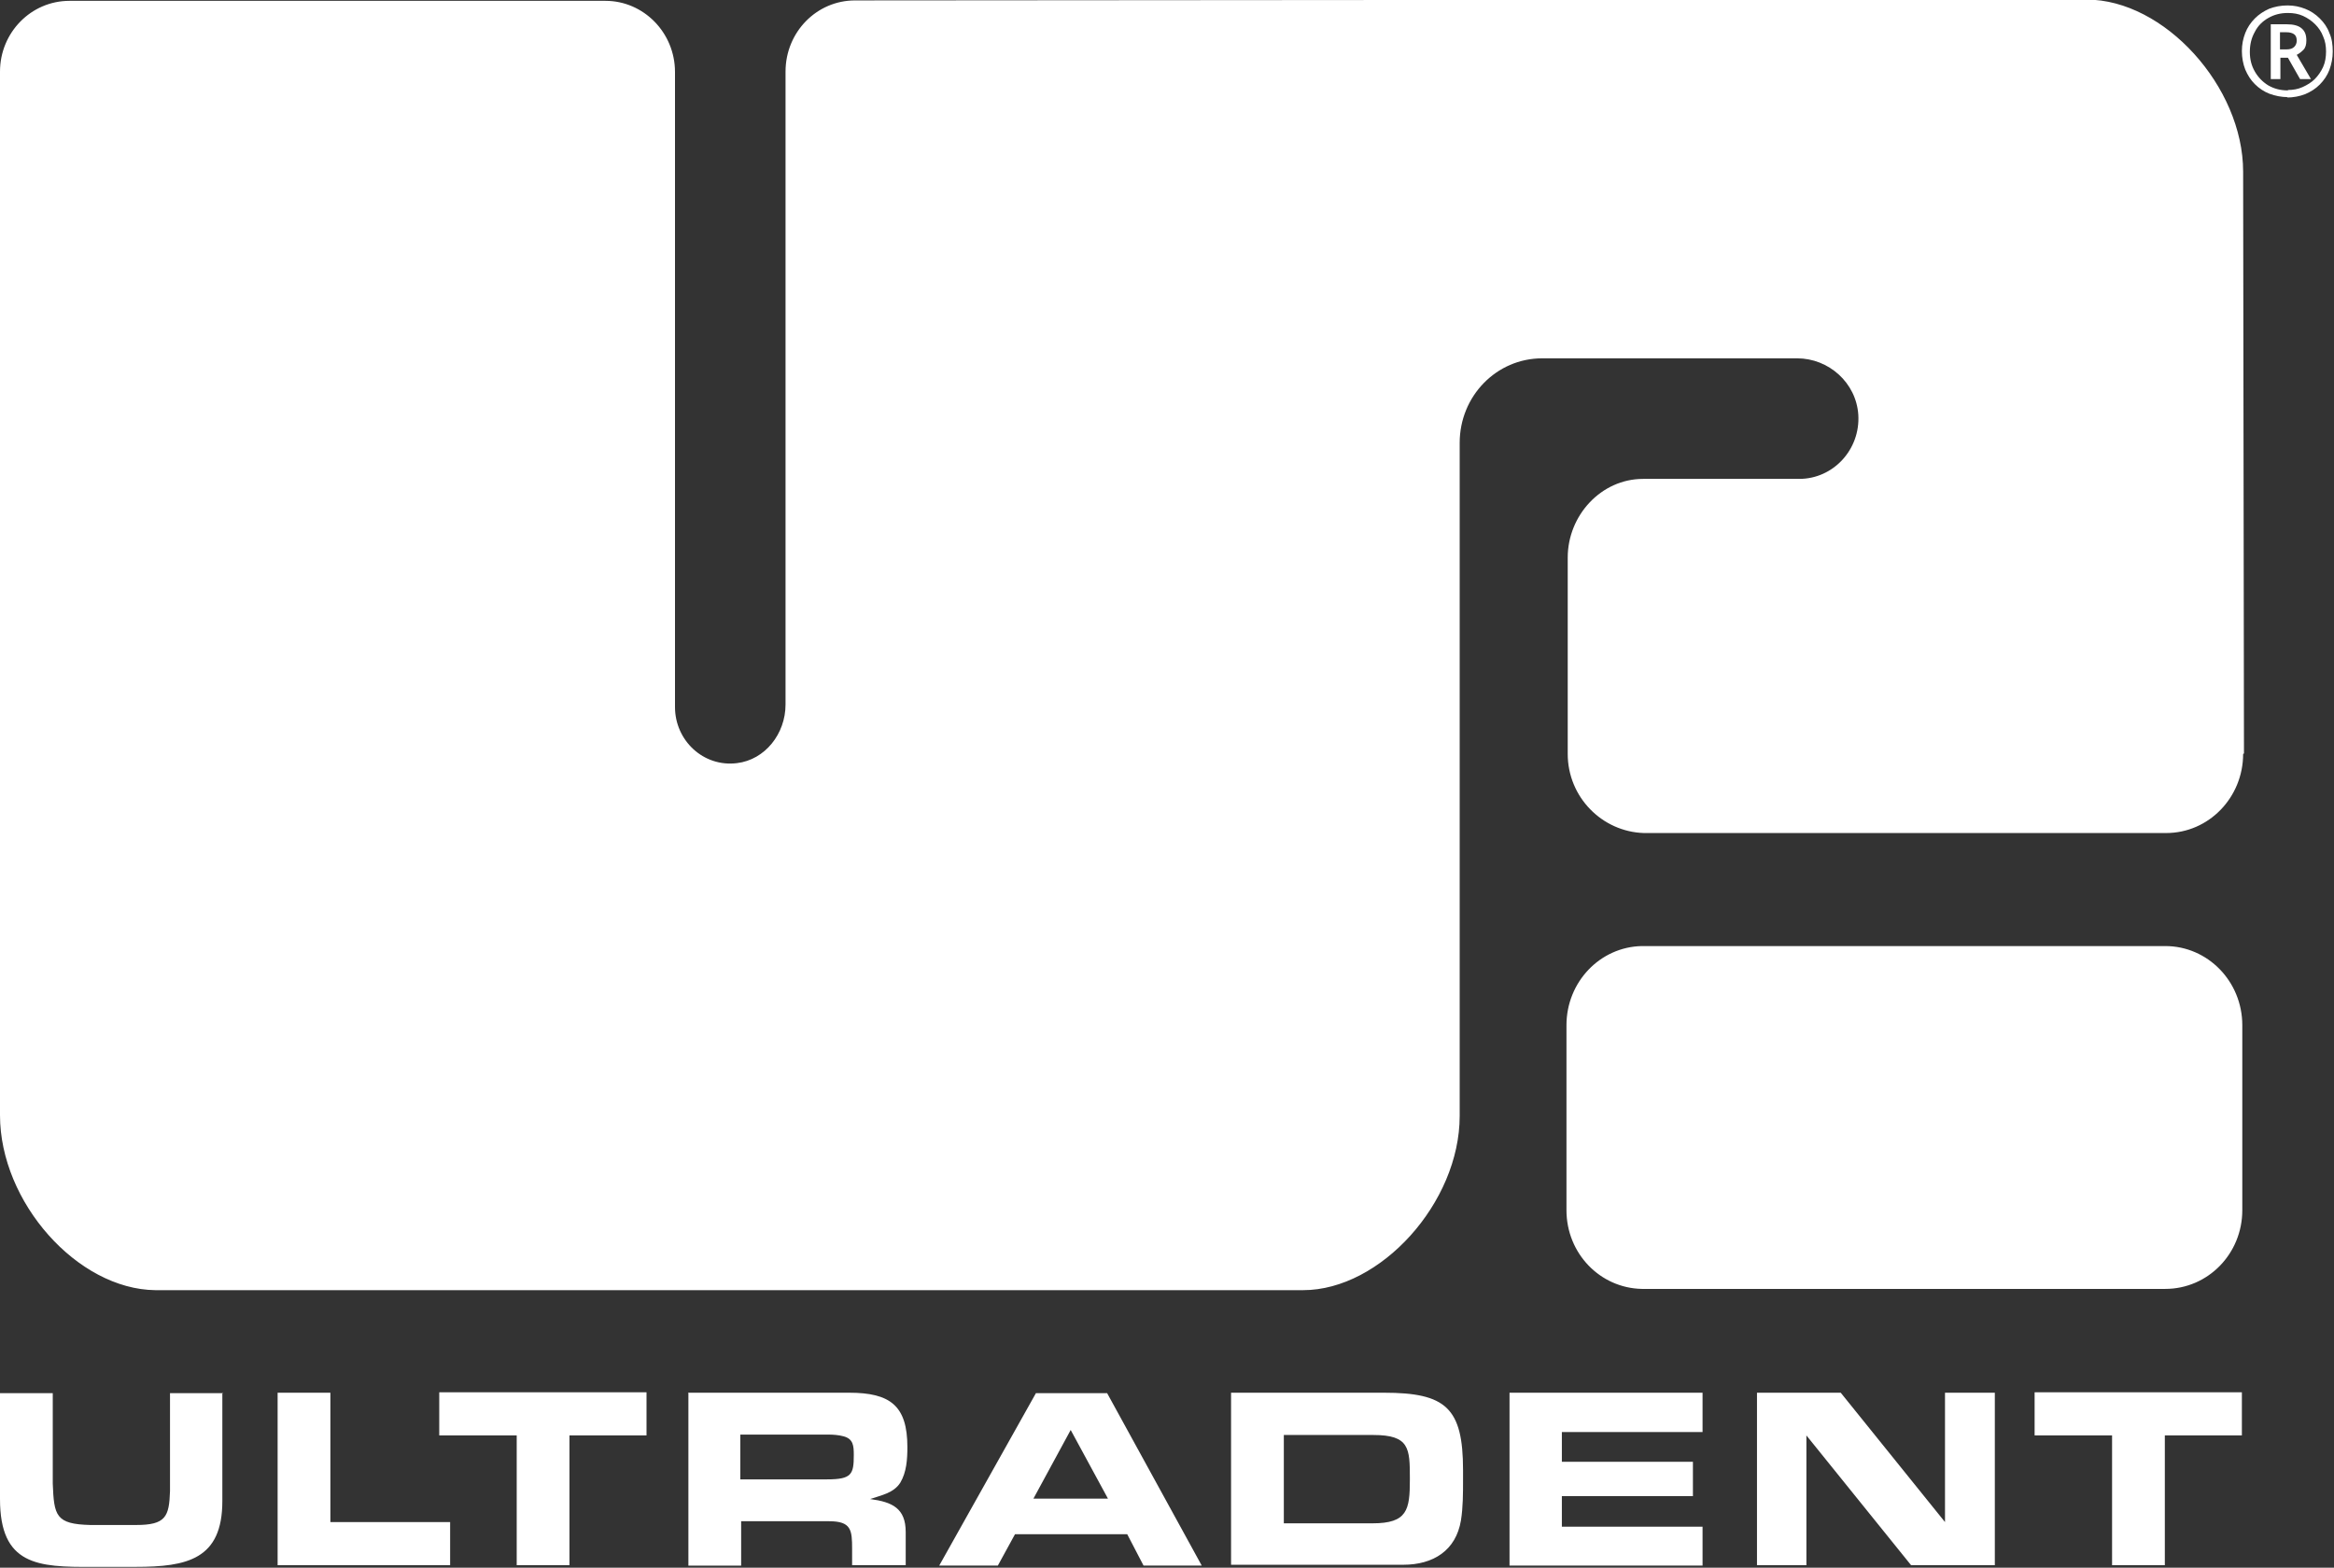
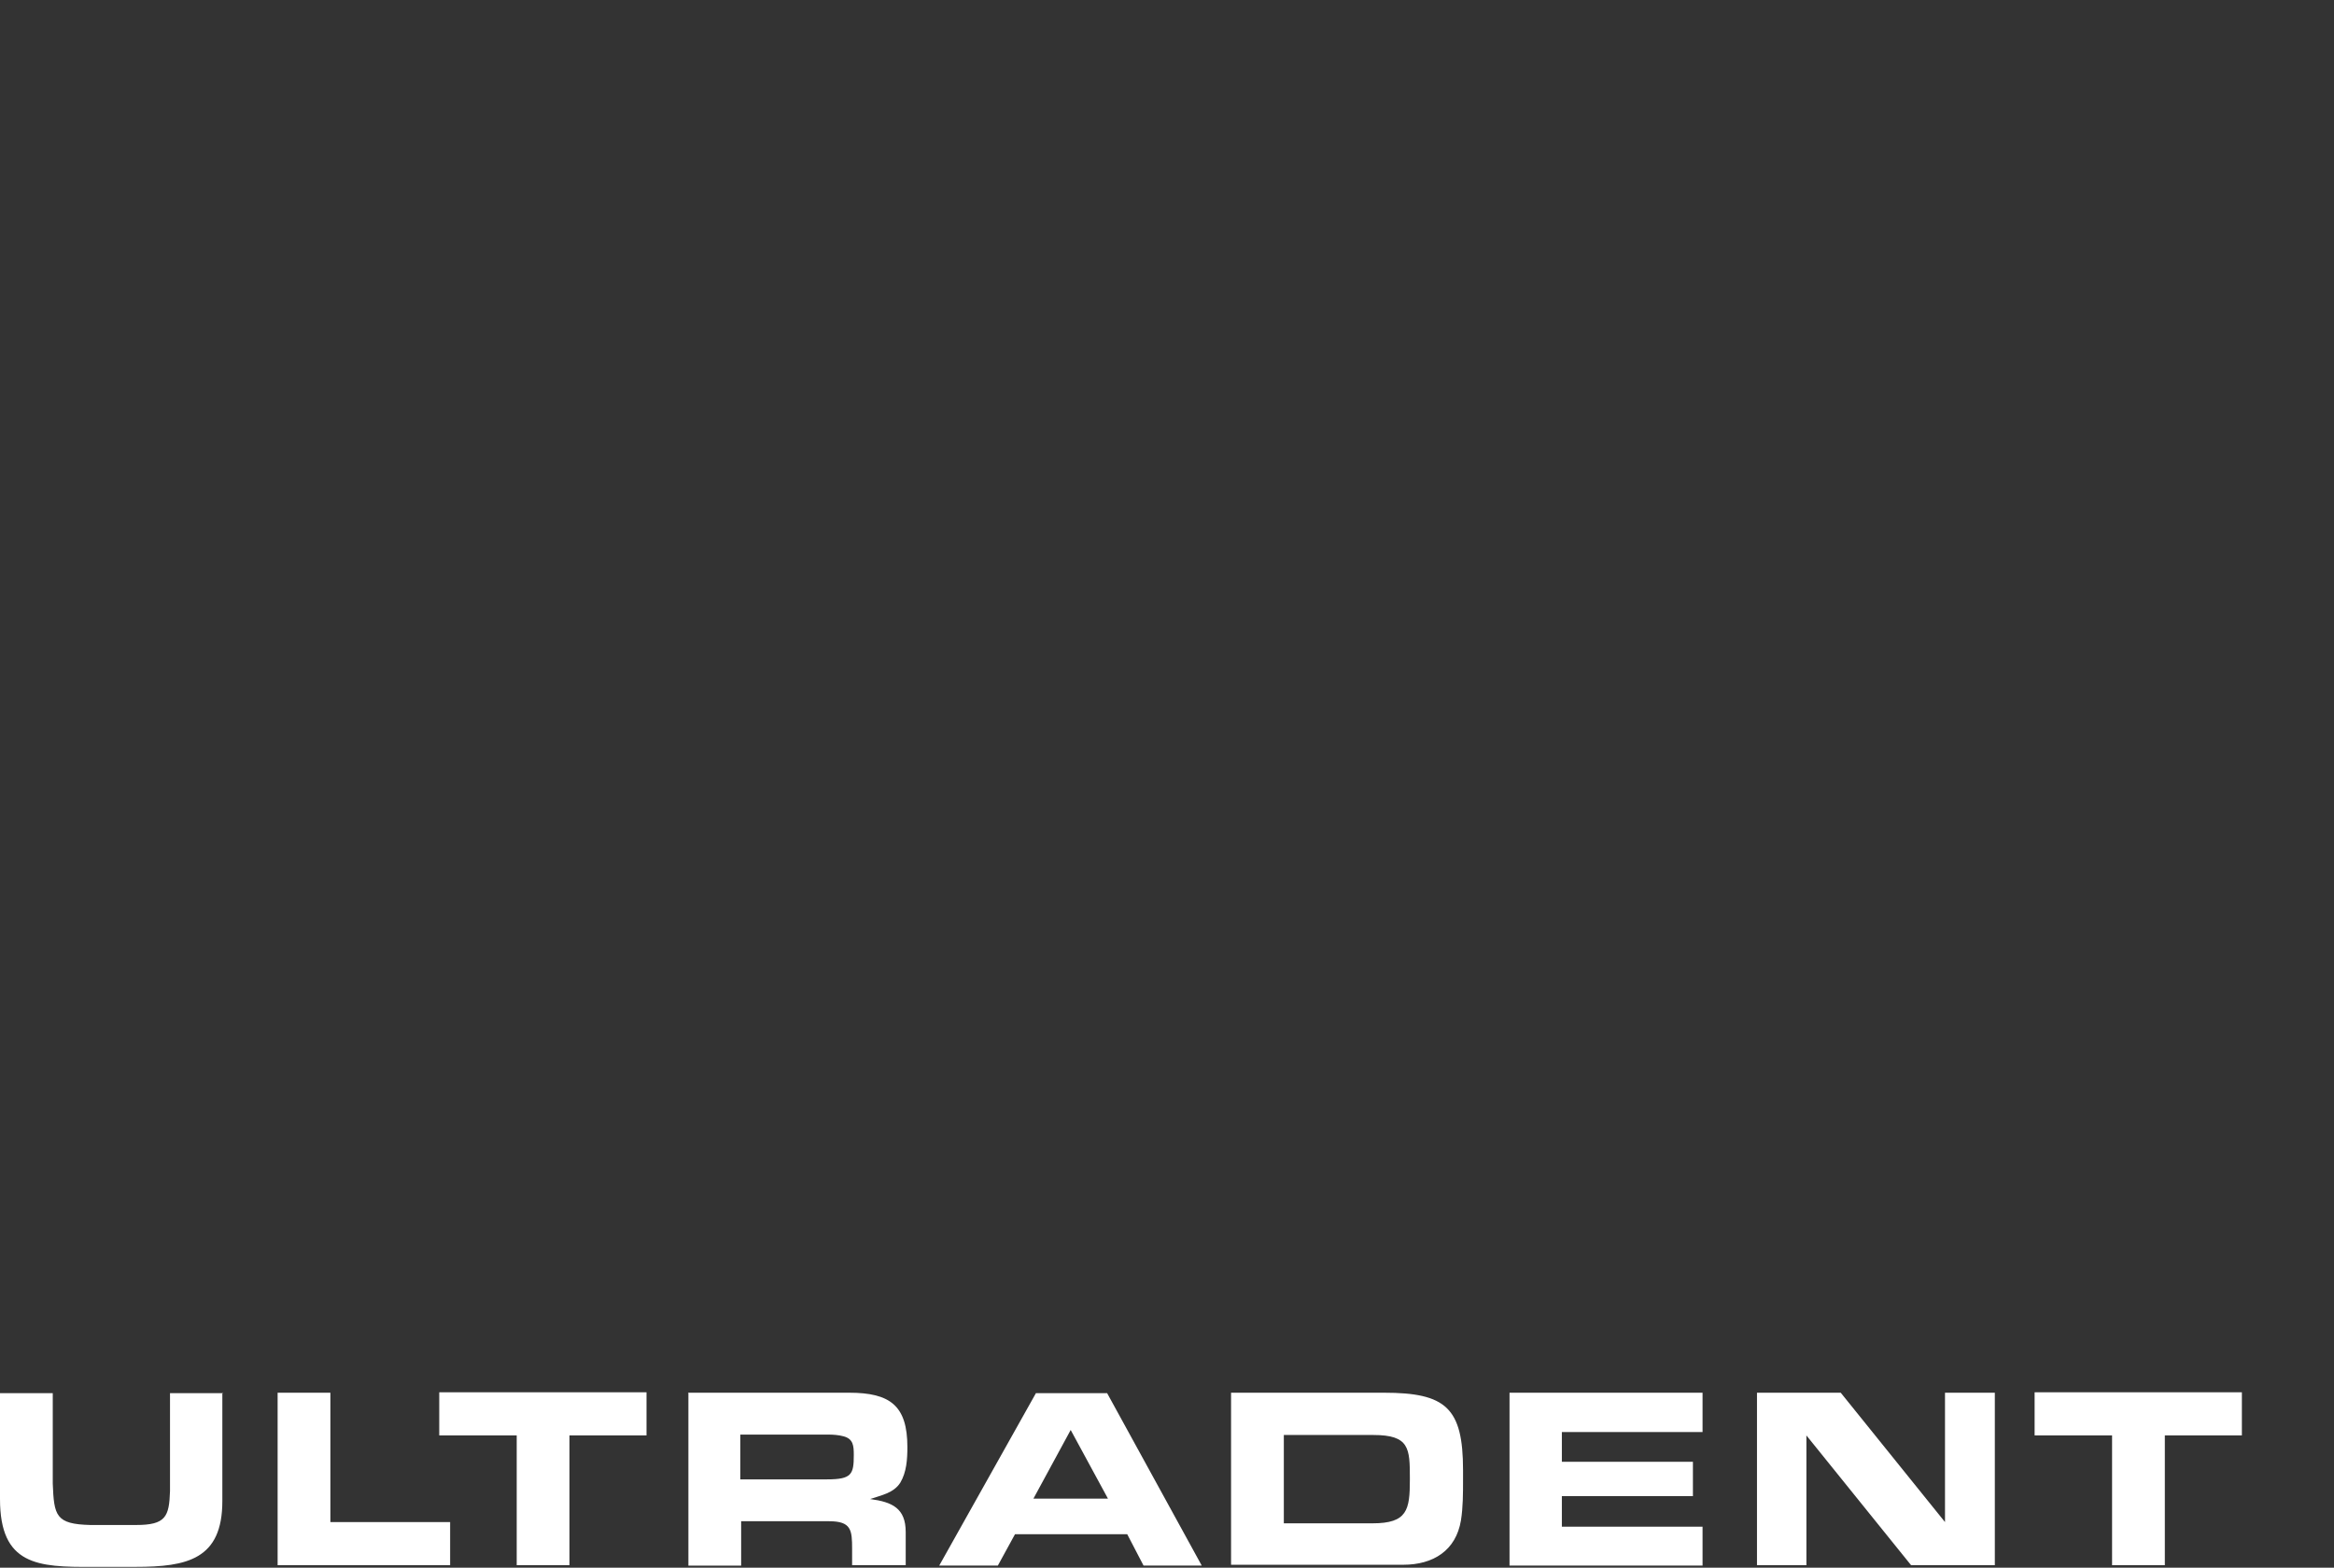
<svg xmlns="http://www.w3.org/2000/svg" id="_图层_2" viewBox="0 0 55.74 37.45">
  <rect x="0" y="0" width="55.74" height="37.45" fill="#333333" stroke="none" />
  <defs>
    <style>.cls-1{fill:#fff;}</style>
  </defs>
  <g id="_图层_1-2">
    <g>
      <path class="cls-1" d="m51.7,37.39h-1.26v-3.1h-1.85v-1.03h4.95v1.03h-1.84v3.1Zm-4.07-4.12h-1.18v3.09l-2.49-3.09h-2v4.12h1.18v-3.1l2.5,3.1h2v-4.12Zm-11.58,0h4.61v.94h-3.36v.71h3.13v.82h-3.13v.73h3.36v.93h-4.61v-4.12Zm-3.27,3.12c.83,0,.89-.32.89-1.04v-.04c0-.71-.01-1.03-.87-1.03h-2.14v2.11h2.12Zm-3.38-3.12h3.65c1.48,0,1.89.36,1.89,1.85v.23c0,.32,0,.66-.05.97-.12.72-.66,1.06-1.38,1.06h-4.11v-4.12Zm-2.94,2.53h-1.78l.89-1.64.89,1.64Zm.46.85l.39.75h1.39l-2.26-4.12h-1.7l-2.31,4.12h1.4l.41-.75h2.67Zm-7.33-1.31h.16c.59,0,.64-.12.64-.58,0-.22-.01-.39-.25-.45-.11-.03-.24-.04-.36-.04h-2.1v1.07h1.91Zm-3.16-2.07h3.85c.98,0,1.39.31,1.39,1.3,0,.29-.02.6-.17.85-.16.25-.46.3-.72.39.53.07.85.22.85.79v.79h-1.28v-.39c0-.45-.02-.66-.55-.66h-2.1v1.06h-1.26v-4.12Zm-2.83,4.12h-1.26v-3.1h-1.85v-1.03h4.95v1.03h-1.84v3.1Zm-5.71-4.12h-1.26v4.12h4.12v-1.03h-2.86v-3.1Zm-2.58,0v2.59c0,1.39-.84,1.57-2.07,1.57-.34,0-.69,0-1.03,0C.9,37.44,0,37.39,0,35.81v-2.53h1.26v2.16c.03.77.07.97.9.99h.57s.52,0,.52,0c.71,0,.79-.2.81-.81v-2.34h1.27Z" />
-       <path class="cls-1" d="m53.57,18.01c0,1.04-.82,1.89-1.84,1.89h-12.47c-1-.03-1.82-.86-1.82-1.89v-4.69c0-1.01.8-1.88,1.8-1.88h3.73c.81,0,1.46-.7,1.41-1.53-.05-.77-.71-1.35-1.46-1.35h-6.09c-1.09,0-1.97.9-1.97,2.02v16.08c0,2.07-1.89,4.16-3.74,4.16H3.71C1.85,30.8,0,28.72,0,26.64,0,25.2,0,1.71,0,1.71,0,.78.74.02,1.66.02h12.8c.91,0,1.66.76,1.66,1.7v15.17c0,.8.68,1.44,1.48,1.34.67-.08,1.16-.7,1.16-1.4V1.71c0-.94.74-1.7,1.66-1.7,0,0,25.48-.02,29.41-.02,1.86,0,3.74,2.08,3.74,4.11l.02,13.9Zm-1.86,4.59h-12.5c-1,.02-1.8.86-1.8,1.89v4.42c0,1.03.8,1.86,1.8,1.88h12.5c1.02,0,1.84-.84,1.84-1.88v-4.42c0-1.04-.82-1.89-1.84-1.89m2.93-20.28c-.16,0-.3-.03-.44-.08-.13-.05-.25-.13-.35-.23-.1-.1-.17-.21-.23-.35-.05-.13-.08-.28-.08-.44s.03-.3.08-.43c.05-.13.13-.25.23-.35.1-.1.21-.17.34-.23.13-.05.28-.08.44-.08s.29.03.42.08c.13.05.25.13.35.23s.18.21.23.35c.06.13.08.28.08.44s-.03.3-.08.44c-.05.13-.13.25-.23.35s-.21.17-.35.23c-.13.05-.28.08-.44.08Zm0-.17c.12,0,.24-.02.35-.07.11-.05.21-.11.29-.19s.15-.18.2-.29c.05-.11.07-.24.07-.37,0-.13-.02-.25-.07-.36-.04-.11-.11-.21-.19-.29-.08-.08-.18-.15-.29-.2-.11-.05-.23-.07-.36-.07-.18,0-.33.04-.47.12s-.25.19-.32.33c-.08.14-.12.3-.12.48s.04.33.12.47c.08.14.19.25.32.33.14.08.29.12.47.12Zm-.41-.27V.58h.38c.16,0,.28.03.36.1.08.07.11.16.11.29,0,.09-.02.17-.07.22s-.1.09-.16.12l.34.58h-.26l-.29-.51h-.18v.51h-.23Zm.23-.7h.15c.08,0,.14-.02.18-.06.04-.04.06-.09.06-.15,0-.07-.02-.12-.06-.15s-.1-.05-.19-.05h-.15v.41Z" />
    </g>
  </g>
</svg>